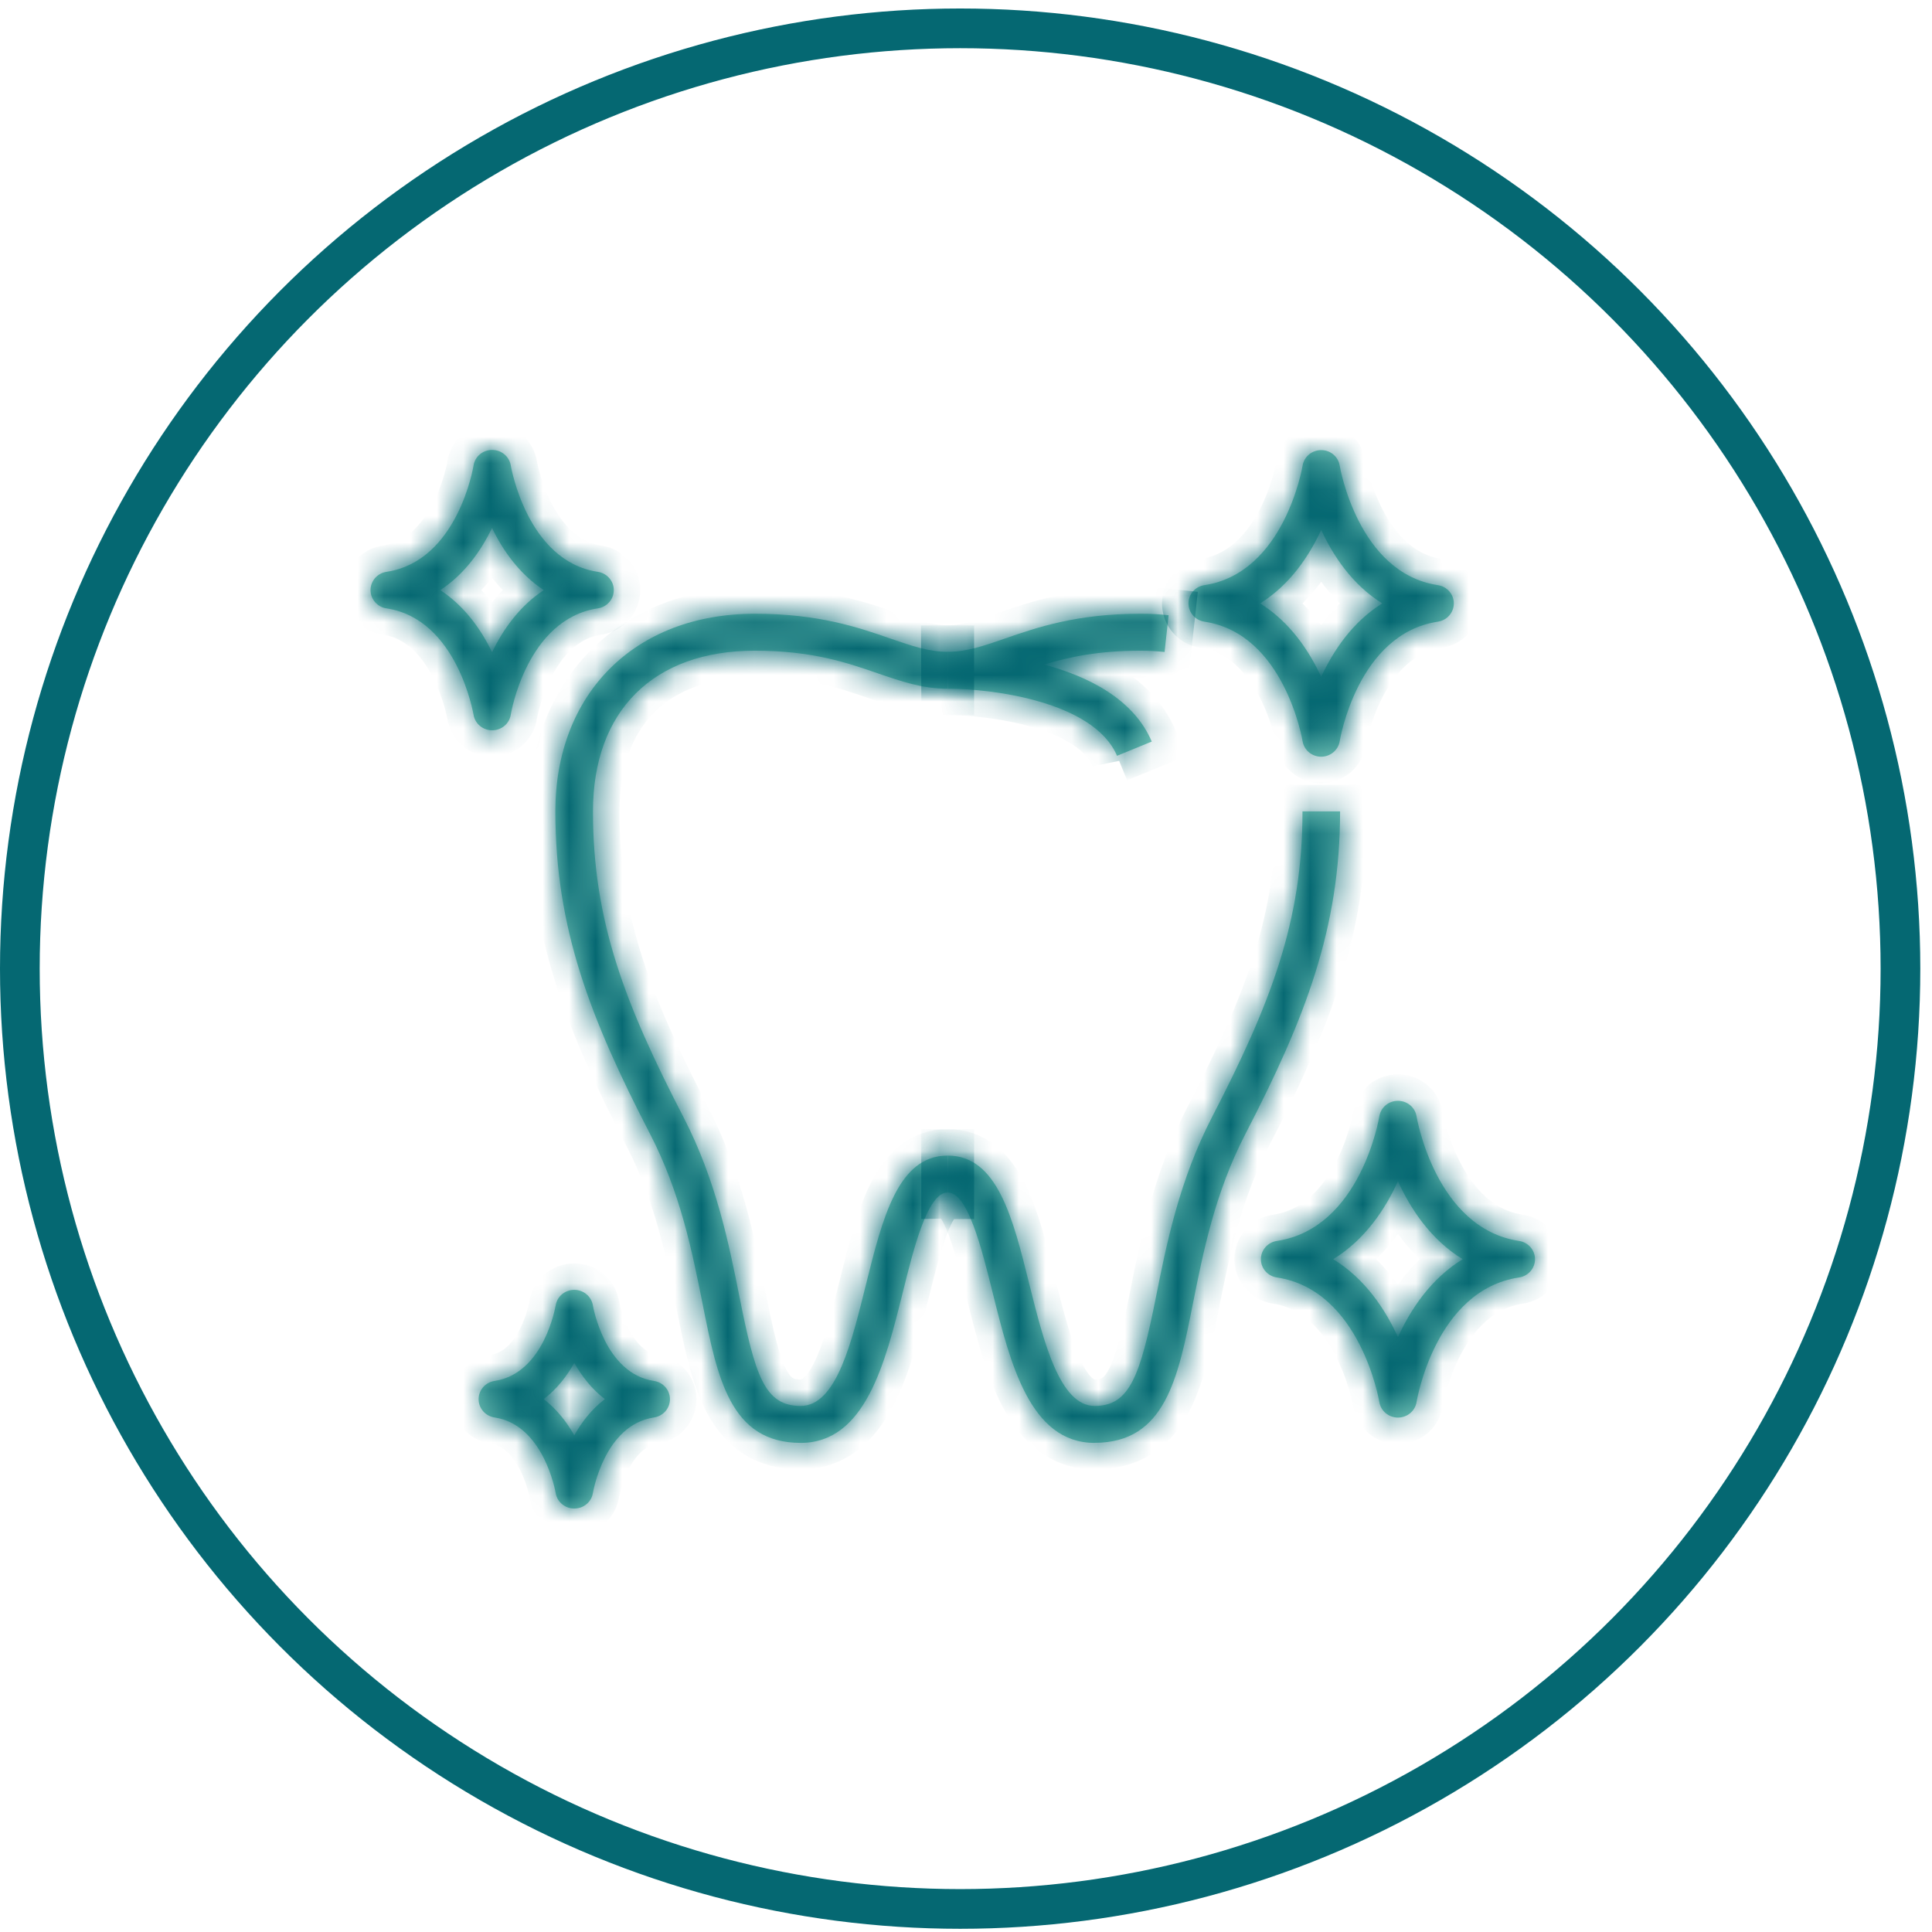
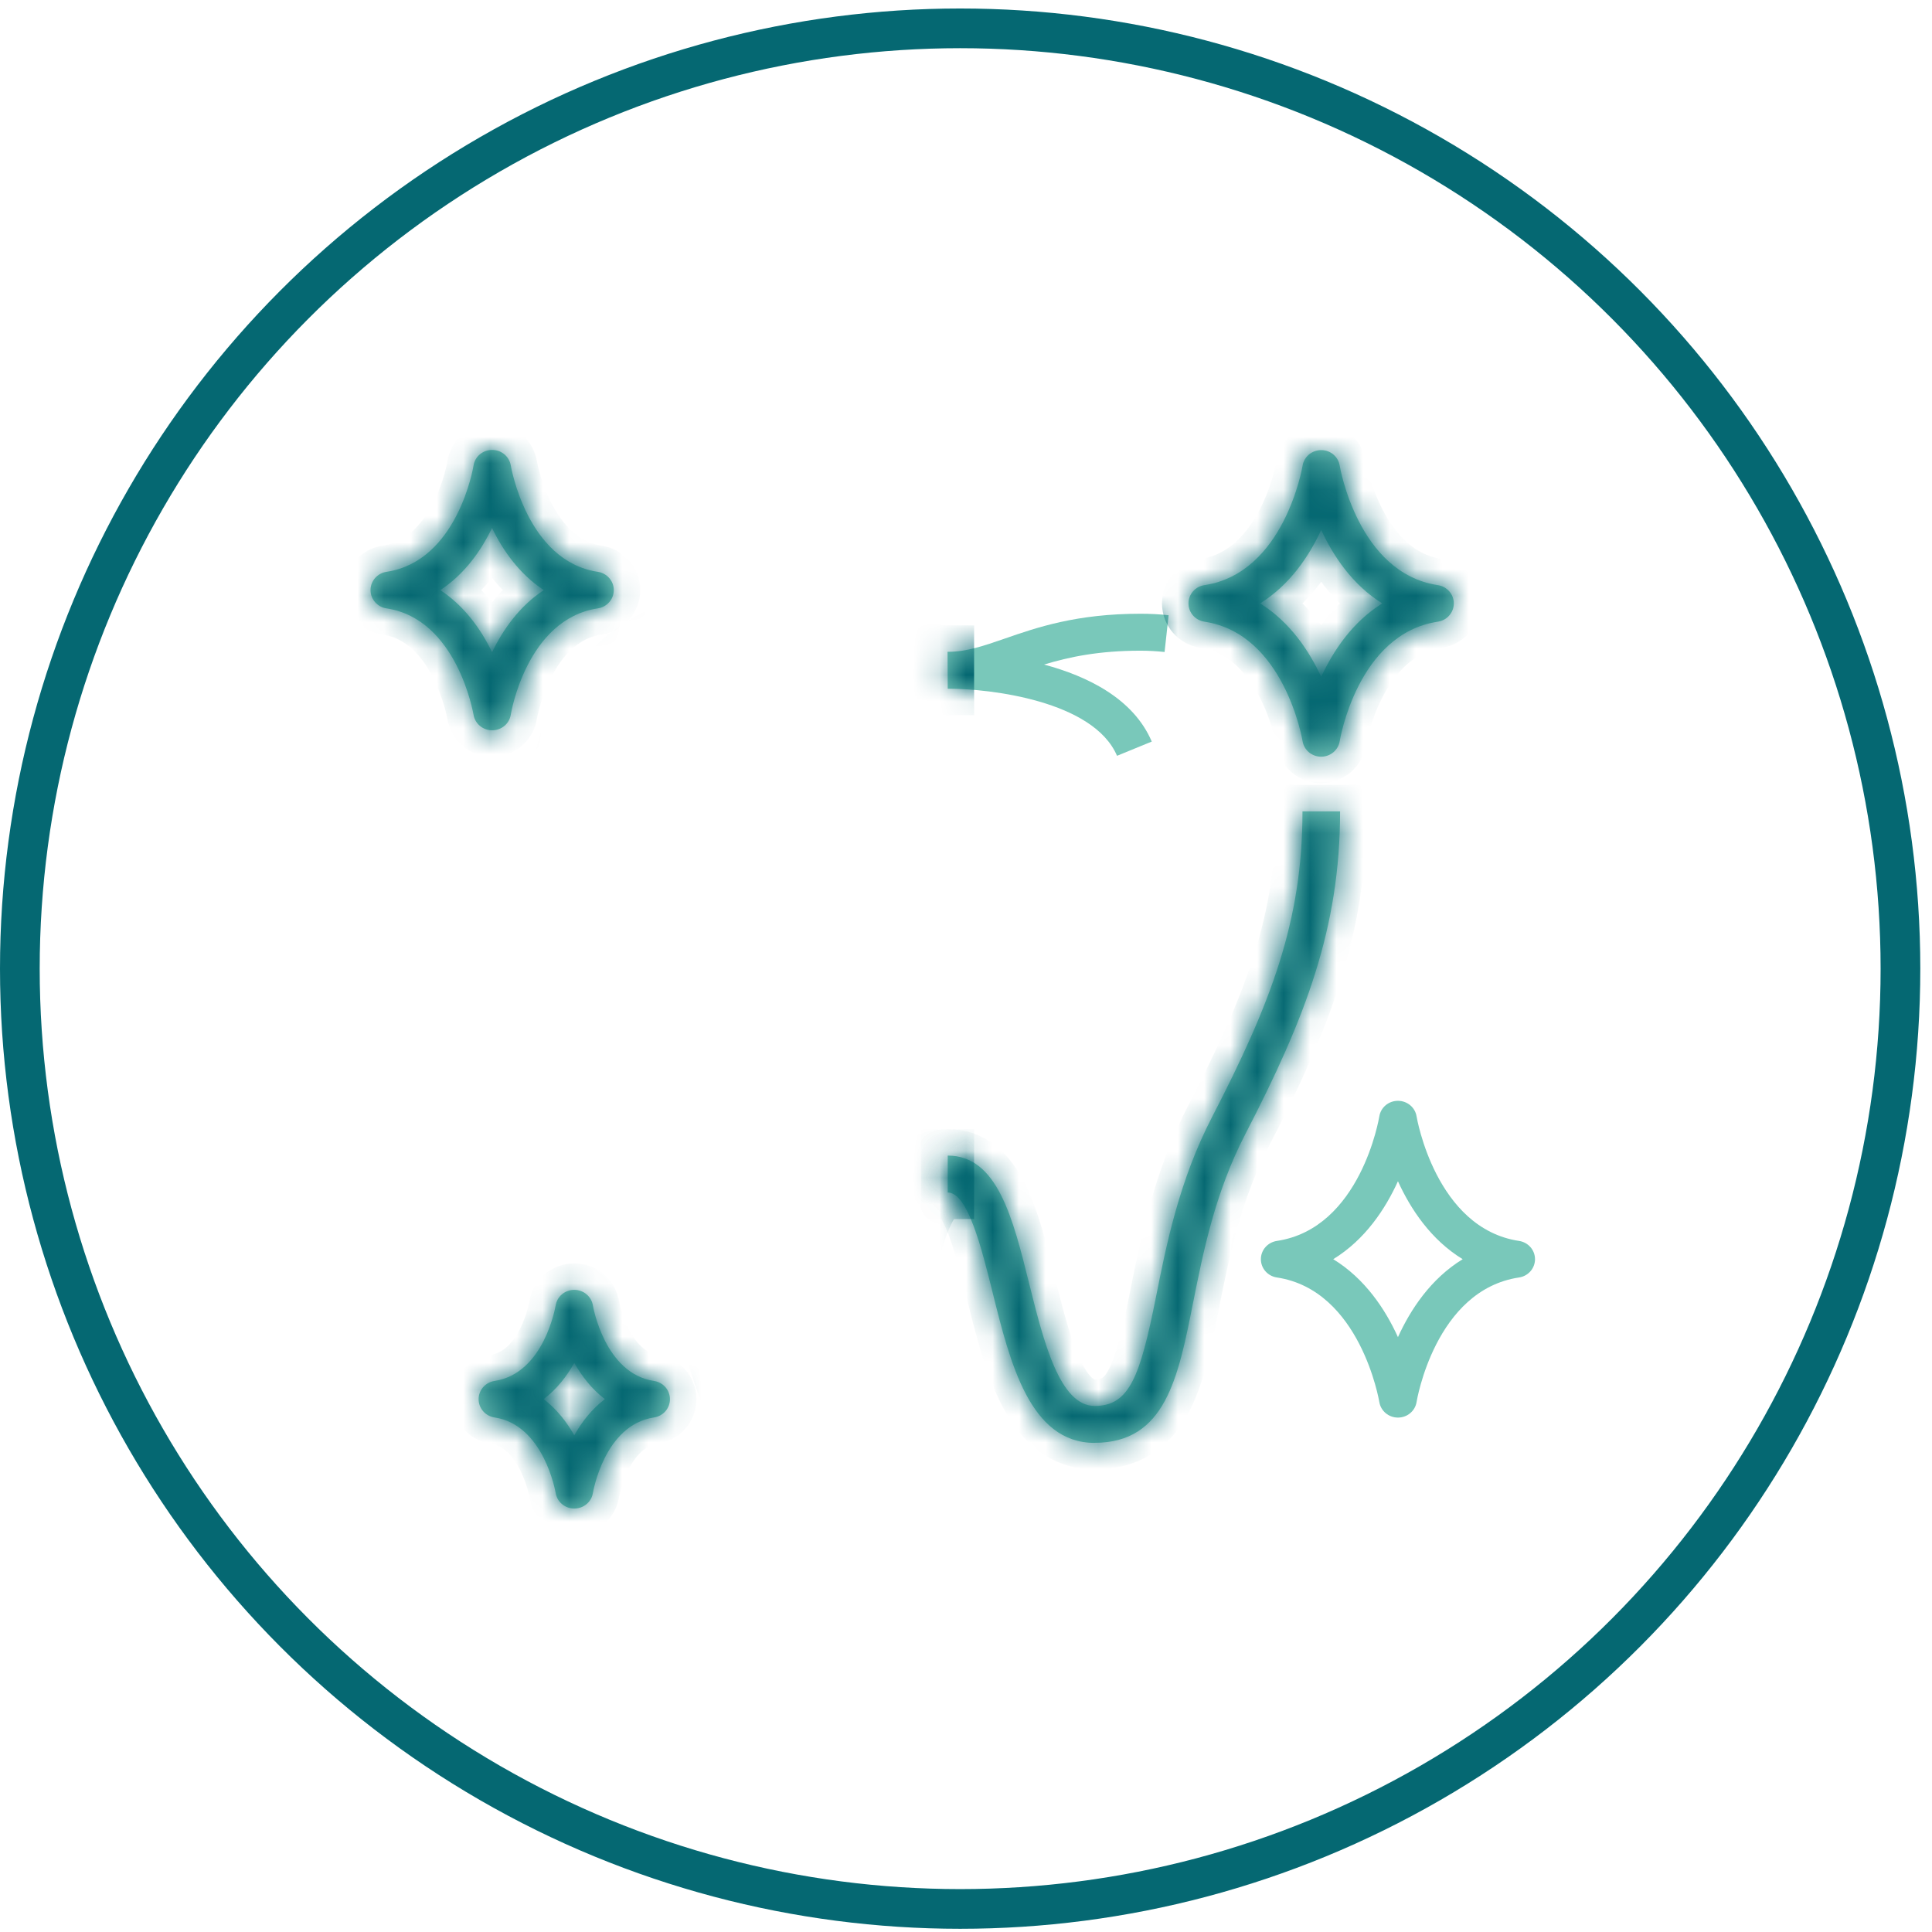
<svg xmlns="http://www.w3.org/2000/svg" width="73" height="73" viewBox="0 0 73 73" fill="none">
  <circle cx="36.279" cy="36.6" r="35.529" stroke="#056872" stroke-width="1.5" />
  <mask id="path-2-inside-1_48_10" fill="white">
-     <path d="M30.258 54.519C27.592 54.519 27.105 52.076 26.544 49.25C26.152 47.289 25.712 45.069 24.56 42.843C22.296 38.467 20.984 35.069 20.984 30.658C20.984 26.247 23.945 23.19 28.523 23.19C30.94 23.19 32.444 23.71 33.649 24.129C34.456 24.408 35.095 24.628 35.806 24.628V26.024C34.854 26.024 34.04 25.741 33.176 25.445C32.014 25.043 30.695 24.586 28.523 24.586C24.692 24.586 22.406 26.854 22.406 30.658C22.406 34.81 23.608 37.923 25.826 42.212C27.066 44.609 27.549 47.034 27.937 48.981C28.534 51.986 28.889 53.123 30.254 53.123C31.619 53.123 32.188 50.667 32.728 48.503C33.347 46.015 33.933 43.663 35.806 43.663V45.059C35.049 45.059 34.527 47.153 34.111 48.835C33.446 51.501 32.696 54.519 30.254 54.519H30.258Z" />
    <path d="M42.208 28.561C41.319 26.474 37.384 26.024 35.87 26.024C35.849 26.024 35.831 26.024 35.81 26.024L35.803 24.628H35.831C36.531 24.625 37.164 24.405 37.964 24.129C39.172 23.71 40.672 23.19 43.089 23.19C43.452 23.19 43.811 23.208 44.156 23.246L44.003 24.635C43.708 24.604 43.398 24.586 43.089 24.586C41.518 24.586 40.392 24.823 39.45 25.11C41.099 25.553 42.826 26.397 43.519 28.02L42.208 28.557V28.561Z" />
    <path d="M41.358 54.519C38.916 54.519 38.166 51.497 37.505 48.835C37.086 47.153 36.567 45.059 35.81 45.059V43.663C37.683 43.663 38.27 46.015 38.888 48.503C39.428 50.67 40.036 53.123 41.362 53.123C42.688 53.123 43.082 51.989 43.683 48.981C44.07 47.034 44.554 44.609 45.794 42.212C48.012 37.923 49.214 34.814 49.214 30.658H50.635C50.635 35.072 49.324 38.467 47.059 42.843C45.908 45.069 45.467 47.289 45.076 49.246C44.515 52.073 44.028 54.516 41.362 54.516L41.358 54.519Z" />
    <path d="M18.596 27.594C18.244 27.594 17.945 27.343 17.892 27.004C17.885 26.97 17.277 23.389 14.604 22.988C14.256 22.936 14 22.642 14 22.297C14 21.952 14.256 21.659 14.604 21.606C17.295 21.205 17.889 17.628 17.892 17.59C17.945 17.248 18.244 17 18.596 17C18.948 17 19.246 17.251 19.3 17.59C19.307 17.625 19.915 21.205 22.587 21.606C22.936 21.659 23.192 21.952 23.192 22.297C23.192 22.642 22.936 22.936 22.587 22.988C19.897 23.393 19.303 26.97 19.3 27.004C19.246 27.346 18.948 27.594 18.596 27.594ZM16.637 22.297C17.569 22.911 18.191 23.808 18.592 24.642C18.997 23.808 19.616 22.908 20.547 22.297C19.616 21.683 18.994 20.786 18.592 19.952C18.187 20.786 17.569 21.686 16.637 22.297Z" />
    <path d="M21.699 57C21.347 57 21.048 56.749 20.995 56.41C20.991 56.386 20.554 53.839 18.688 53.559C18.34 53.507 18.084 53.214 18.084 52.868C18.084 52.523 18.34 52.23 18.688 52.178C20.569 51.895 20.988 49.351 20.995 49.327C21.048 48.985 21.347 48.737 21.699 48.737C22.051 48.737 22.349 48.988 22.403 49.327C22.406 49.351 22.843 51.898 24.709 52.178C25.058 52.23 25.314 52.523 25.314 52.868C25.314 53.214 25.058 53.507 24.709 53.559C22.829 53.842 22.41 56.386 22.403 56.41C22.349 56.752 22.051 57 21.699 57ZM20.544 52.865C21.048 53.252 21.422 53.744 21.699 54.233C21.973 53.744 22.346 53.252 22.854 52.865C22.349 52.478 21.976 51.986 21.699 51.497C21.425 51.986 21.052 52.478 20.544 52.865Z" />
    <path d="M52.821 53.563C52.469 53.563 52.171 53.312 52.117 52.973C52.11 52.931 51.4 48.744 48.247 48.269C47.898 48.217 47.642 47.924 47.642 47.578C47.642 47.233 47.898 46.94 48.247 46.888C51.417 46.413 52.11 42.225 52.117 42.184C52.171 41.842 52.469 41.594 52.821 41.594C53.173 41.594 53.472 41.845 53.525 42.184C53.532 42.225 54.243 46.413 57.396 46.888C57.744 46.94 58 47.233 58 47.578C58 47.924 57.744 48.217 57.396 48.269C54.225 48.744 53.532 52.931 53.525 52.973C53.472 53.312 53.173 53.563 52.821 53.563ZM50.376 47.578C51.584 48.318 52.349 49.484 52.821 50.523C53.294 49.484 54.058 48.318 55.267 47.578C54.058 46.839 53.294 45.673 52.821 44.633C52.349 45.673 51.584 46.839 50.376 47.578Z" />
    <path d="M49.921 28.592C49.569 28.592 49.27 28.341 49.217 28.002C49.21 27.964 48.531 23.944 45.51 23.49C45.161 23.438 44.906 23.145 44.906 22.799C44.906 22.454 45.161 22.161 45.51 22.109C48.531 21.655 49.21 17.639 49.217 17.597C49.27 17.258 49.569 17.007 49.921 17.007C50.273 17.007 50.568 17.258 50.621 17.597C50.628 17.635 51.307 21.655 54.328 22.109C54.677 22.161 54.932 22.454 54.932 22.799C54.932 23.145 54.677 23.438 54.328 23.49C51.293 23.948 50.628 27.96 50.621 28.002C50.568 28.341 50.269 28.592 49.917 28.592H49.921ZM47.614 22.799C48.744 23.504 49.466 24.593 49.921 25.574C50.376 24.593 51.097 23.504 52.228 22.799C51.097 22.095 50.376 21.006 49.921 20.025C49.466 21.006 48.744 22.095 47.614 22.799Z" />
  </mask>
-   <path d="M30.258 54.519C27.592 54.519 27.105 52.076 26.544 49.25C26.152 47.289 25.712 45.069 24.56 42.843C22.296 38.467 20.984 35.069 20.984 30.658C20.984 26.247 23.945 23.19 28.523 23.19C30.94 23.19 32.444 23.71 33.649 24.129C34.456 24.408 35.095 24.628 35.806 24.628V26.024C34.854 26.024 34.04 25.741 33.176 25.445C32.014 25.043 30.695 24.586 28.523 24.586C24.692 24.586 22.406 26.854 22.406 30.658C22.406 34.81 23.608 37.923 25.826 42.212C27.066 44.609 27.549 47.034 27.937 48.981C28.534 51.986 28.889 53.123 30.254 53.123C31.619 53.123 32.188 50.667 32.728 48.503C33.347 46.015 33.933 43.663 35.806 43.663V45.059C35.049 45.059 34.527 47.153 34.111 48.835C33.446 51.501 32.696 54.519 30.254 54.519H30.258Z" fill="#79C8BA" />
  <path d="M42.208 28.561C41.319 26.474 37.384 26.024 35.87 26.024C35.849 26.024 35.831 26.024 35.81 26.024L35.803 24.628H35.831C36.531 24.625 37.164 24.405 37.964 24.129C39.172 23.71 40.672 23.19 43.089 23.19C43.452 23.19 43.811 23.208 44.156 23.246L44.003 24.635C43.708 24.604 43.398 24.586 43.089 24.586C41.518 24.586 40.392 24.823 39.45 25.11C41.099 25.553 42.826 26.397 43.519 28.02L42.208 28.557V28.561Z" fill="#79C8BA" />
  <path d="M41.358 54.519C38.916 54.519 38.166 51.497 37.505 48.835C37.086 47.153 36.567 45.059 35.81 45.059V43.663C37.683 43.663 38.27 46.015 38.888 48.503C39.428 50.67 40.036 53.123 41.362 53.123C42.688 53.123 43.082 51.989 43.683 48.981C44.07 47.034 44.554 44.609 45.794 42.212C48.012 37.923 49.214 34.814 49.214 30.658H50.635C50.635 35.072 49.324 38.467 47.059 42.843C45.908 45.069 45.467 47.289 45.076 49.246C44.515 52.073 44.028 54.516 41.362 54.516L41.358 54.519Z" fill="#79C8BA" />
  <path d="M18.596 27.594C18.244 27.594 17.945 27.343 17.892 27.004C17.885 26.97 17.277 23.389 14.604 22.988C14.256 22.936 14 22.642 14 22.297C14 21.952 14.256 21.659 14.604 21.606C17.295 21.205 17.889 17.628 17.892 17.59C17.945 17.248 18.244 17 18.596 17C18.948 17 19.246 17.251 19.3 17.59C19.307 17.625 19.915 21.205 22.587 21.606C22.936 21.659 23.192 21.952 23.192 22.297C23.192 22.642 22.936 22.936 22.587 22.988C19.897 23.393 19.303 26.97 19.3 27.004C19.246 27.346 18.948 27.594 18.596 27.594ZM16.637 22.297C17.569 22.911 18.191 23.808 18.592 24.642C18.997 23.808 19.616 22.908 20.547 22.297C19.616 21.683 18.994 20.786 18.592 19.952C18.187 20.786 17.569 21.686 16.637 22.297Z" fill="#79C8BA" />
  <path d="M21.699 57C21.347 57 21.048 56.749 20.995 56.41C20.991 56.386 20.554 53.839 18.688 53.559C18.34 53.507 18.084 53.214 18.084 52.868C18.084 52.523 18.34 52.23 18.688 52.178C20.569 51.895 20.988 49.351 20.995 49.327C21.048 48.985 21.347 48.737 21.699 48.737C22.051 48.737 22.349 48.988 22.403 49.327C22.406 49.351 22.843 51.898 24.709 52.178C25.058 52.23 25.314 52.523 25.314 52.868C25.314 53.214 25.058 53.507 24.709 53.559C22.829 53.842 22.41 56.386 22.403 56.41C22.349 56.752 22.051 57 21.699 57ZM20.544 52.865C21.048 53.252 21.422 53.744 21.699 54.233C21.973 53.744 22.346 53.252 22.854 52.865C22.349 52.478 21.976 51.986 21.699 51.497C21.425 51.986 21.052 52.478 20.544 52.865Z" fill="#79C8BA" />
  <path d="M52.821 53.563C52.469 53.563 52.171 53.312 52.117 52.973C52.11 52.931 51.4 48.744 48.247 48.269C47.898 48.217 47.642 47.924 47.642 47.578C47.642 47.233 47.898 46.94 48.247 46.888C51.417 46.413 52.11 42.225 52.117 42.184C52.171 41.842 52.469 41.594 52.821 41.594C53.173 41.594 53.472 41.845 53.525 42.184C53.532 42.225 54.243 46.413 57.396 46.888C57.744 46.94 58 47.233 58 47.578C58 47.924 57.744 48.217 57.396 48.269C54.225 48.744 53.532 52.931 53.525 52.973C53.472 53.312 53.173 53.563 52.821 53.563ZM50.376 47.578C51.584 48.318 52.349 49.484 52.821 50.523C53.294 49.484 54.058 48.318 55.267 47.578C54.058 46.839 53.294 45.673 52.821 44.633C52.349 45.673 51.584 46.839 50.376 47.578Z" fill="#79C8BA" />
  <path d="M49.921 28.592C49.569 28.592 49.27 28.341 49.217 28.002C49.21 27.964 48.531 23.944 45.51 23.49C45.161 23.438 44.906 23.145 44.906 22.799C44.906 22.454 45.161 22.161 45.51 22.109C48.531 21.655 49.21 17.639 49.217 17.597C49.27 17.258 49.569 17.007 49.921 17.007C50.273 17.007 50.568 17.258 50.621 17.597C50.628 17.635 51.307 21.655 54.328 22.109C54.677 22.161 54.932 22.454 54.932 22.799C54.932 23.145 54.677 23.438 54.328 23.49C51.293 23.948 50.628 27.96 50.621 28.002C50.568 28.341 50.269 28.592 49.917 28.592H49.921ZM47.614 22.799C48.744 23.504 49.466 24.593 49.921 25.574C50.376 24.593 51.097 23.504 52.228 22.799C51.097 22.095 50.376 21.006 49.921 20.025C49.466 21.006 48.744 22.095 47.614 22.799Z" fill="#79C8BA" />
  <path d="M30.258 54.519C27.592 54.519 27.105 52.076 26.544 49.25C26.152 47.289 25.712 45.069 24.56 42.843C22.296 38.467 20.984 35.069 20.984 30.658C20.984 26.247 23.945 23.19 28.523 23.19C30.94 23.19 32.444 23.71 33.649 24.129C34.456 24.408 35.095 24.628 35.806 24.628V26.024C34.854 26.024 34.04 25.741 33.176 25.445C32.014 25.043 30.695 24.586 28.523 24.586C24.692 24.586 22.406 26.854 22.406 30.658C22.406 34.81 23.608 37.923 25.826 42.212C27.066 44.609 27.549 47.034 27.937 48.981C28.534 51.986 28.889 53.123 30.254 53.123C31.619 53.123 32.188 50.667 32.728 48.503C33.347 46.015 33.933 43.663 35.806 43.663V45.059C35.049 45.059 34.527 47.153 34.111 48.835C33.446 51.501 32.696 54.519 30.254 54.519H30.258Z" stroke="#056872" stroke-width="2" mask="url(#path-2-inside-1_48_10)" />
-   <path d="M42.208 28.561C41.319 26.474 37.384 26.024 35.87 26.024C35.849 26.024 35.831 26.024 35.81 26.024L35.803 24.628H35.831C36.531 24.625 37.164 24.405 37.964 24.129C39.172 23.71 40.672 23.19 43.089 23.19C43.452 23.19 43.811 23.208 44.156 23.246L44.003 24.635C43.708 24.604 43.398 24.586 43.089 24.586C41.518 24.586 40.392 24.823 39.45 25.11C41.099 25.553 42.826 26.397 43.519 28.02L42.208 28.557V28.561Z" stroke="#056872" stroke-width="2" mask="url(#path-2-inside-1_48_10)" />
  <path d="M41.358 54.519C38.916 54.519 38.166 51.497 37.505 48.835C37.086 47.153 36.567 45.059 35.81 45.059V43.663C37.683 43.663 38.27 46.015 38.888 48.503C39.428 50.67 40.036 53.123 41.362 53.123C42.688 53.123 43.082 51.989 43.683 48.981C44.07 47.034 44.554 44.609 45.794 42.212C48.012 37.923 49.214 34.814 49.214 30.658H50.635C50.635 35.072 49.324 38.467 47.059 42.843C45.908 45.069 45.467 47.289 45.076 49.246C44.515 52.073 44.028 54.516 41.362 54.516L41.358 54.519Z" stroke="#056872" stroke-width="2" mask="url(#path-2-inside-1_48_10)" />
  <path d="M18.596 27.594C18.244 27.594 17.945 27.343 17.892 27.004C17.885 26.97 17.277 23.389 14.604 22.988C14.256 22.936 14 22.642 14 22.297C14 21.952 14.256 21.659 14.604 21.606C17.295 21.205 17.889 17.628 17.892 17.59C17.945 17.248 18.244 17 18.596 17C18.948 17 19.246 17.251 19.3 17.59C19.307 17.625 19.915 21.205 22.587 21.606C22.936 21.659 23.192 21.952 23.192 22.297C23.192 22.642 22.936 22.936 22.587 22.988C19.897 23.393 19.303 26.97 19.3 27.004C19.246 27.346 18.948 27.594 18.596 27.594ZM16.637 22.297C17.569 22.911 18.191 23.808 18.592 24.642C18.997 23.808 19.616 22.908 20.547 22.297C19.616 21.683 18.994 20.786 18.592 19.952C18.187 20.786 17.569 21.686 16.637 22.297Z" stroke="#056872" stroke-width="2" mask="url(#path-2-inside-1_48_10)" />
  <path d="M21.699 57C21.347 57 21.048 56.749 20.995 56.41C20.991 56.386 20.554 53.839 18.688 53.559C18.34 53.507 18.084 53.214 18.084 52.868C18.084 52.523 18.34 52.23 18.688 52.178C20.569 51.895 20.988 49.351 20.995 49.327C21.048 48.985 21.347 48.737 21.699 48.737C22.051 48.737 22.349 48.988 22.403 49.327C22.406 49.351 22.843 51.898 24.709 52.178C25.058 52.23 25.314 52.523 25.314 52.868C25.314 53.214 25.058 53.507 24.709 53.559C22.829 53.842 22.41 56.386 22.403 56.41C22.349 56.752 22.051 57 21.699 57ZM20.544 52.865C21.048 53.252 21.422 53.744 21.699 54.233C21.973 53.744 22.346 53.252 22.854 52.865C22.349 52.478 21.976 51.986 21.699 51.497C21.425 51.986 21.052 52.478 20.544 52.865Z" stroke="#056872" stroke-width="2" mask="url(#path-2-inside-1_48_10)" />
-   <path d="M52.821 53.563C52.469 53.563 52.171 53.312 52.117 52.973C52.11 52.931 51.4 48.744 48.247 48.269C47.898 48.217 47.642 47.924 47.642 47.578C47.642 47.233 47.898 46.94 48.247 46.888C51.417 46.413 52.11 42.225 52.117 42.184C52.171 41.842 52.469 41.594 52.821 41.594C53.173 41.594 53.472 41.845 53.525 42.184C53.532 42.225 54.243 46.413 57.396 46.888C57.744 46.94 58 47.233 58 47.578C58 47.924 57.744 48.217 57.396 48.269C54.225 48.744 53.532 52.931 53.525 52.973C53.472 53.312 53.173 53.563 52.821 53.563ZM50.376 47.578C51.584 48.318 52.349 49.484 52.821 50.523C53.294 49.484 54.058 48.318 55.267 47.578C54.058 46.839 53.294 45.673 52.821 44.633C52.349 45.673 51.584 46.839 50.376 47.578Z" stroke="#056872" stroke-width="2" mask="url(#path-2-inside-1_48_10)" />
  <path d="M49.921 28.592C49.569 28.592 49.27 28.341 49.217 28.002C49.21 27.964 48.531 23.944 45.51 23.49C45.161 23.438 44.906 23.145 44.906 22.799C44.906 22.454 45.161 22.161 45.51 22.109C48.531 21.655 49.21 17.639 49.217 17.597C49.27 17.258 49.569 17.007 49.921 17.007C50.273 17.007 50.568 17.258 50.621 17.597C50.628 17.635 51.307 21.655 54.328 22.109C54.677 22.161 54.932 22.454 54.932 22.799C54.932 23.145 54.677 23.438 54.328 23.49C51.293 23.948 50.628 27.96 50.621 28.002C50.568 28.341 50.269 28.592 49.917 28.592H49.921ZM47.614 22.799C48.744 23.504 49.466 24.593 49.921 25.574C50.376 24.593 51.097 23.504 52.228 22.799C51.097 22.095 50.376 21.006 49.921 20.025C49.466 21.006 48.744 22.095 47.614 22.799Z" stroke="#056872" stroke-width="2" mask="url(#path-2-inside-1_48_10)" />
</svg>